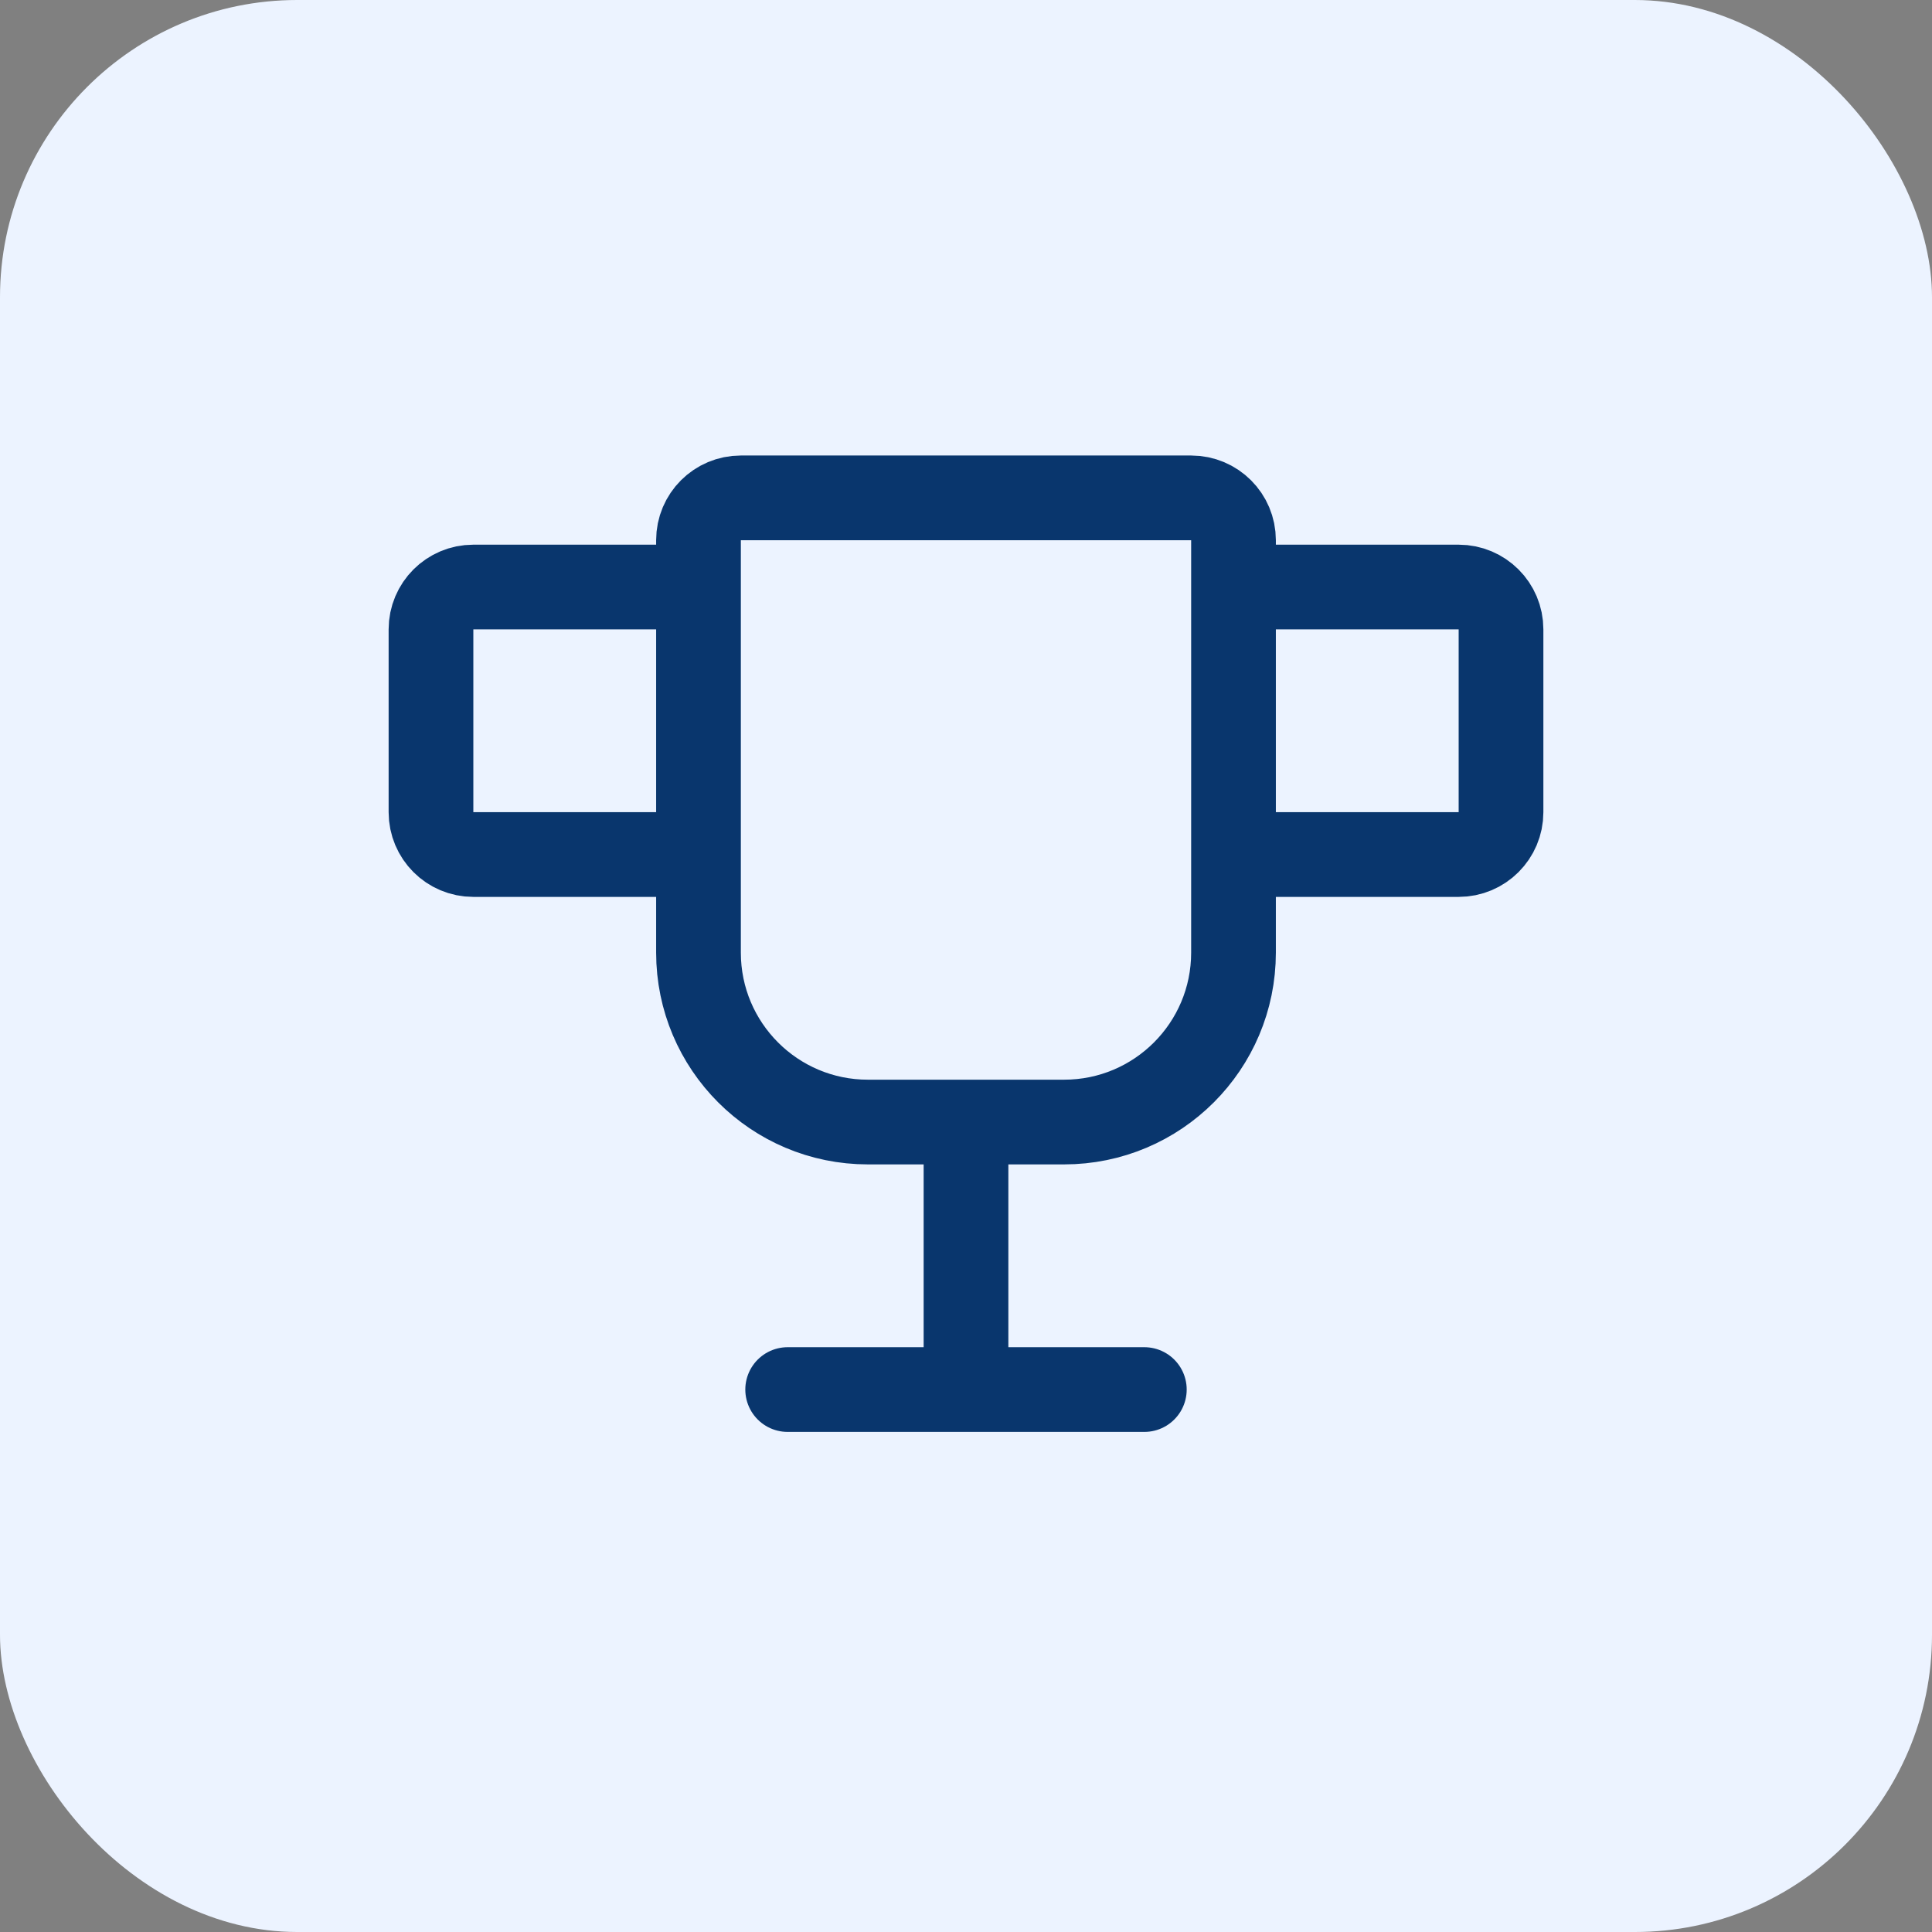
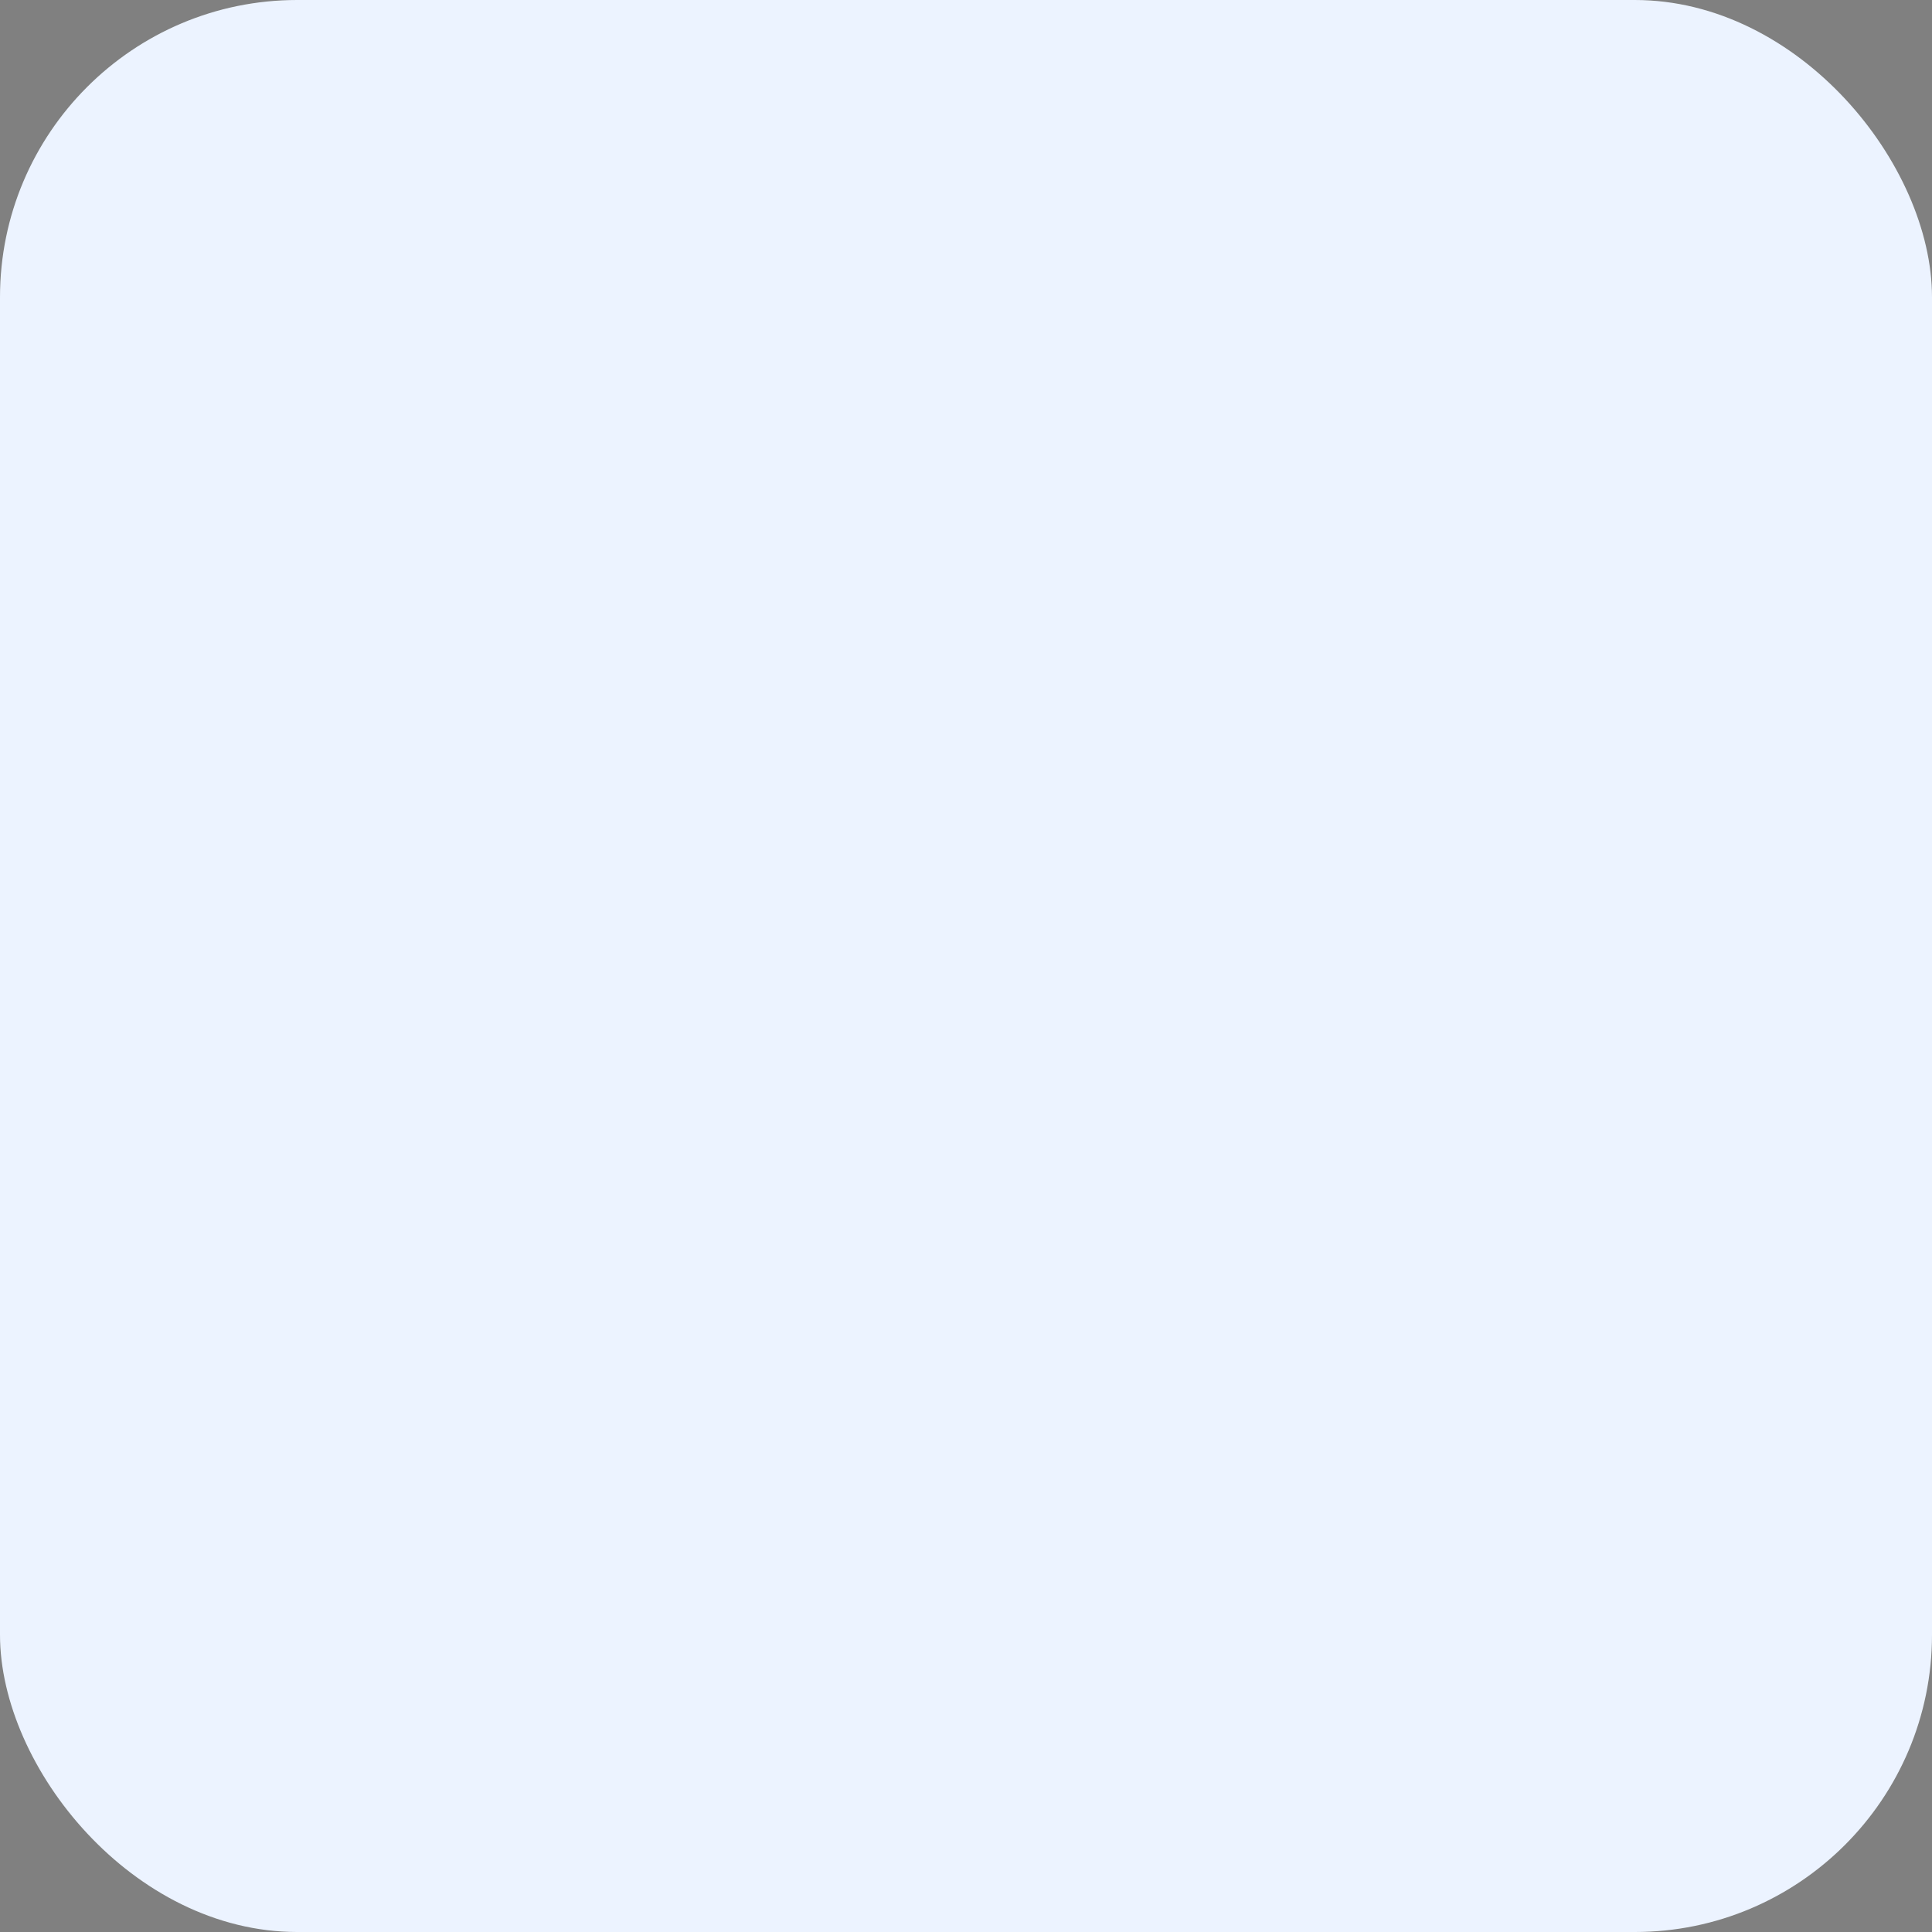
<svg xmlns="http://www.w3.org/2000/svg" width="26" height="26" viewBox="0 0 26 26" fill="none">
  <rect x="0" y="0" width="26" height="26" fill="#808080" stroke="none" />
  <rect width="26" height="26" rx="4" fill="#ECF3FF" />
-   <path d="M13 15.1H14.32C15.579 15.1 16.6 14.079 16.6 12.82V11.5M13 15.1H11.68C10.421 15.1 9.4 14.079 9.4 12.82V11.5M13 15.1V18.7M13 18.7H10.6M13 18.7H15.4M16.6 7.9V7.27C16.6 6.955 16.345 6.7 16.03 6.7H9.97C9.655 6.7 9.4 6.955 9.4 7.27V7.9M16.6 7.9H19.63C19.945 7.9 20.2 8.155 20.2 8.47V10.93C20.2 11.245 19.945 11.5 19.63 11.5H16.6M16.6 7.9V11.5M9.4 7.9H6.37C6.055 7.9 5.8 8.155 5.8 8.47V10.93C5.8 11.245 6.055 11.5 6.37 11.5H9.4M9.4 7.9V11.5" stroke="#09366D" stroke-width="1.14" stroke-linecap="round" />
</svg>